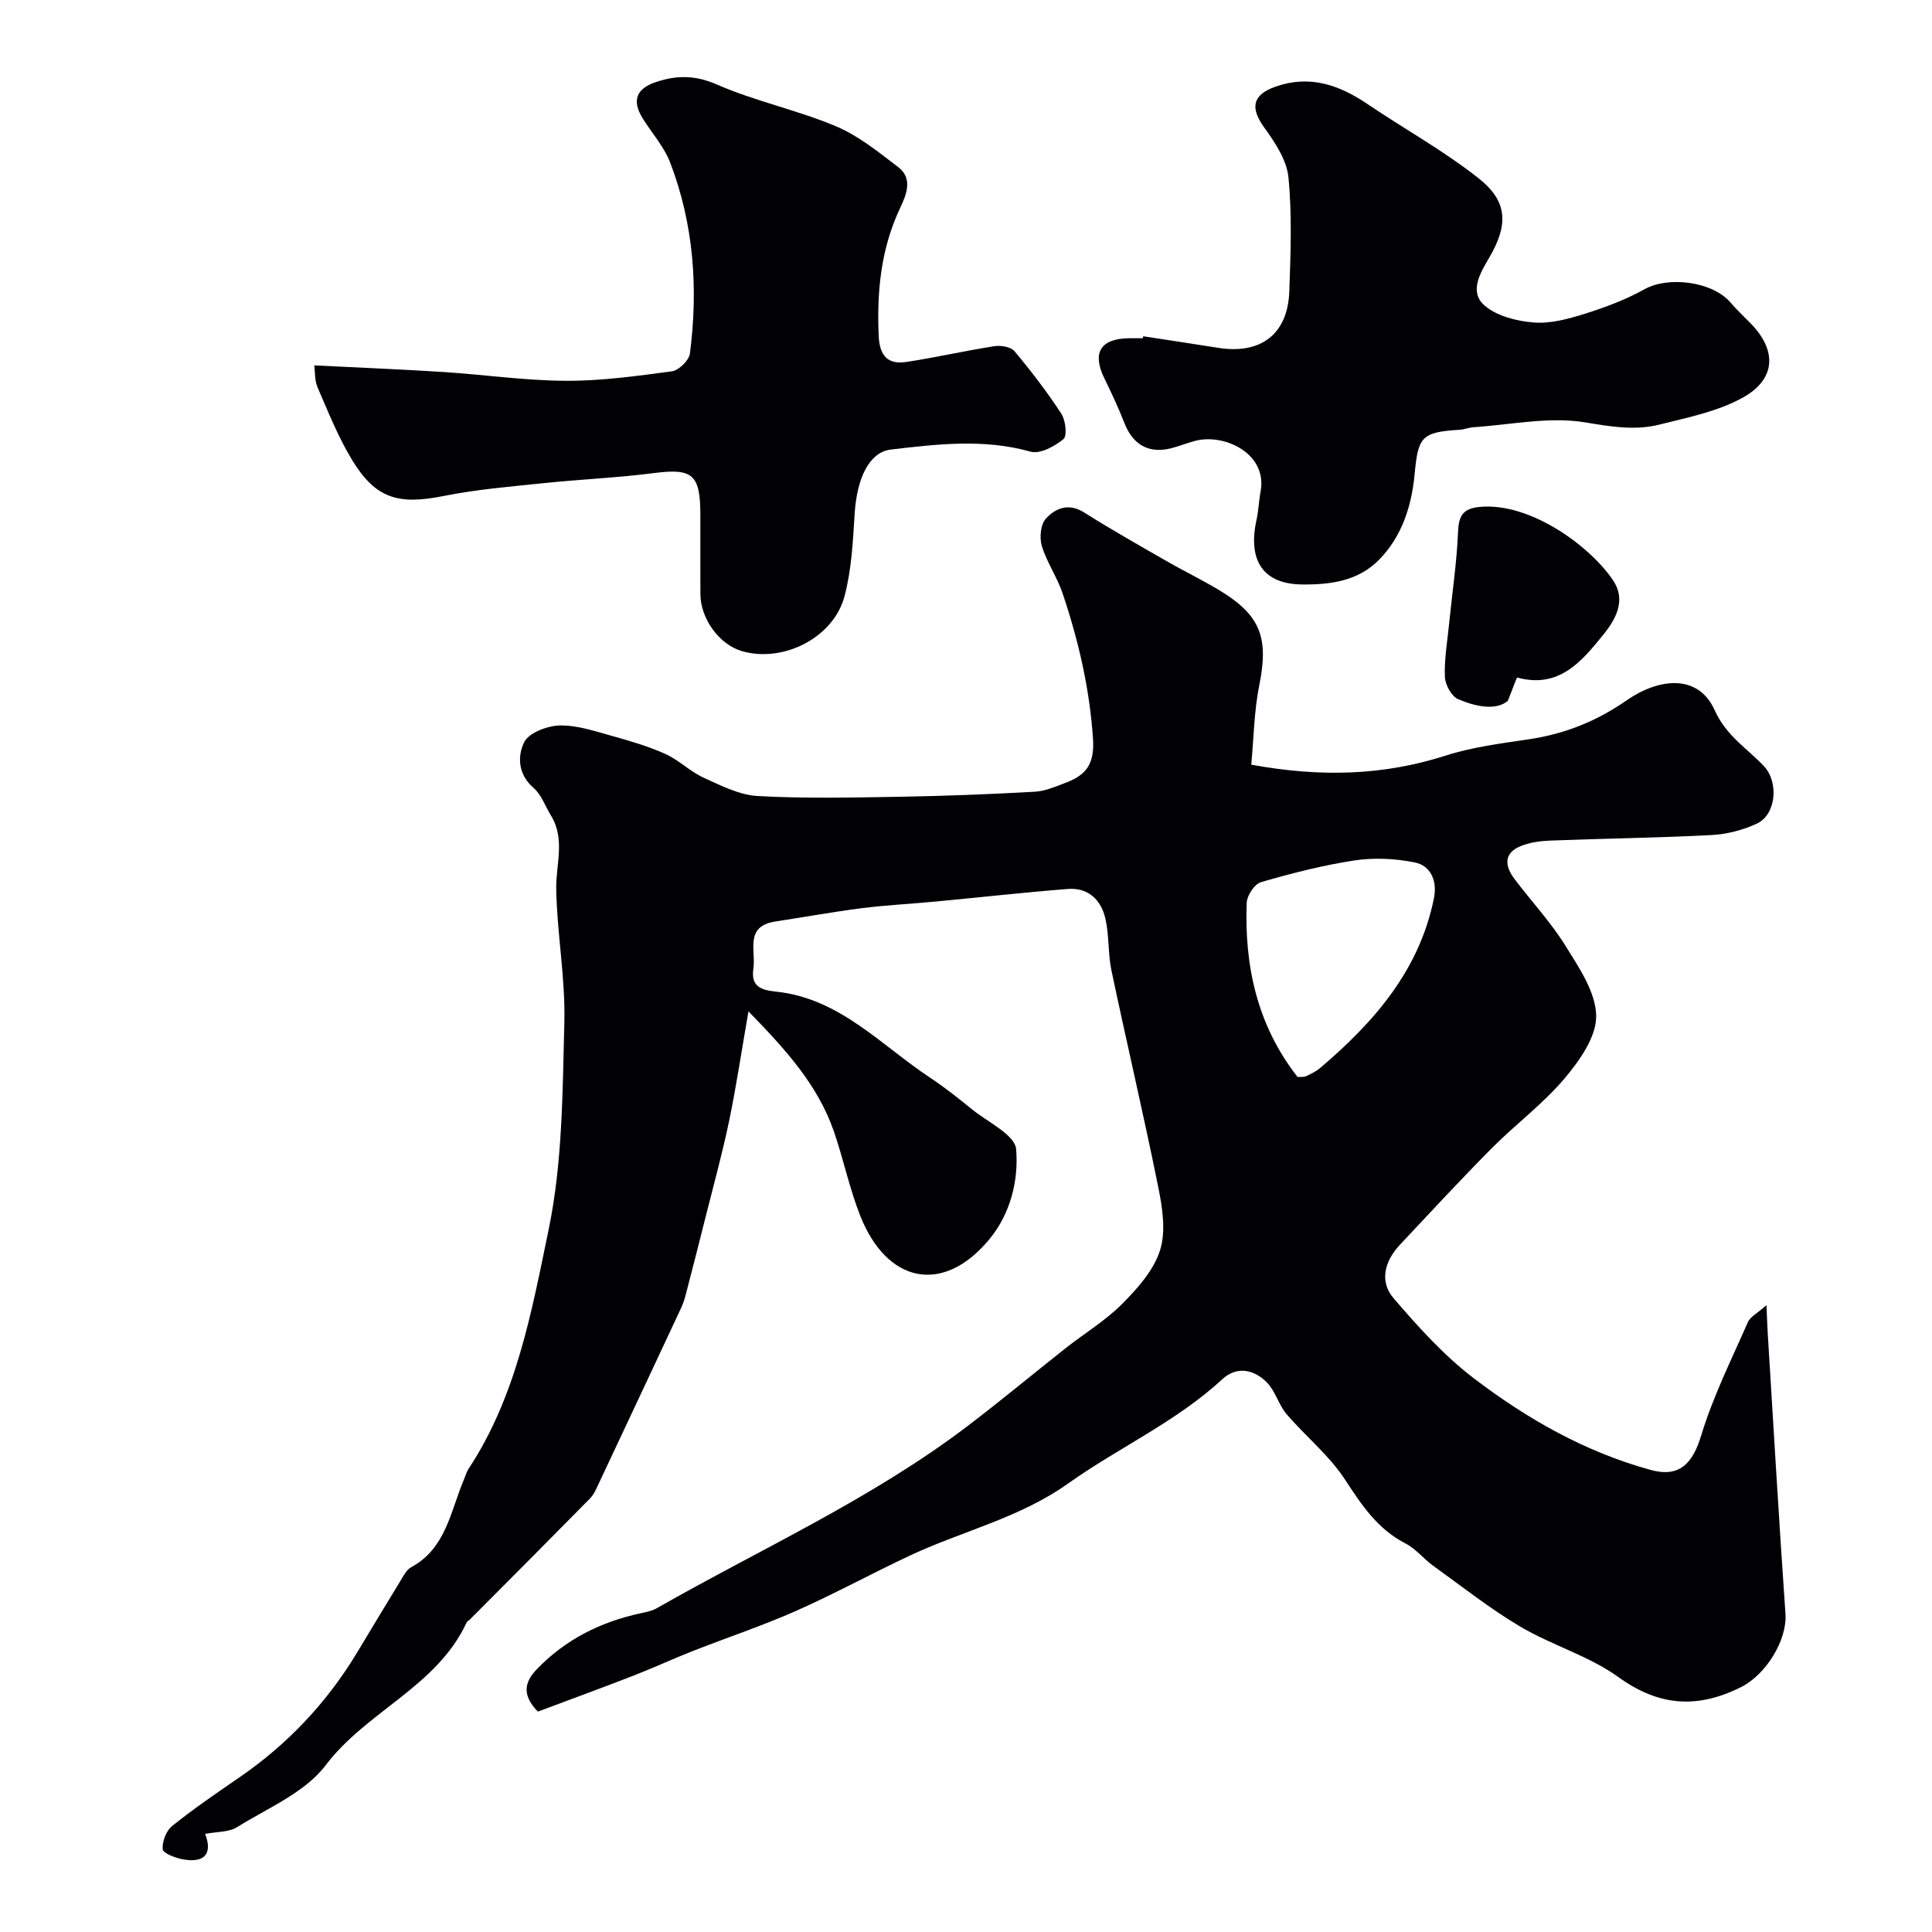
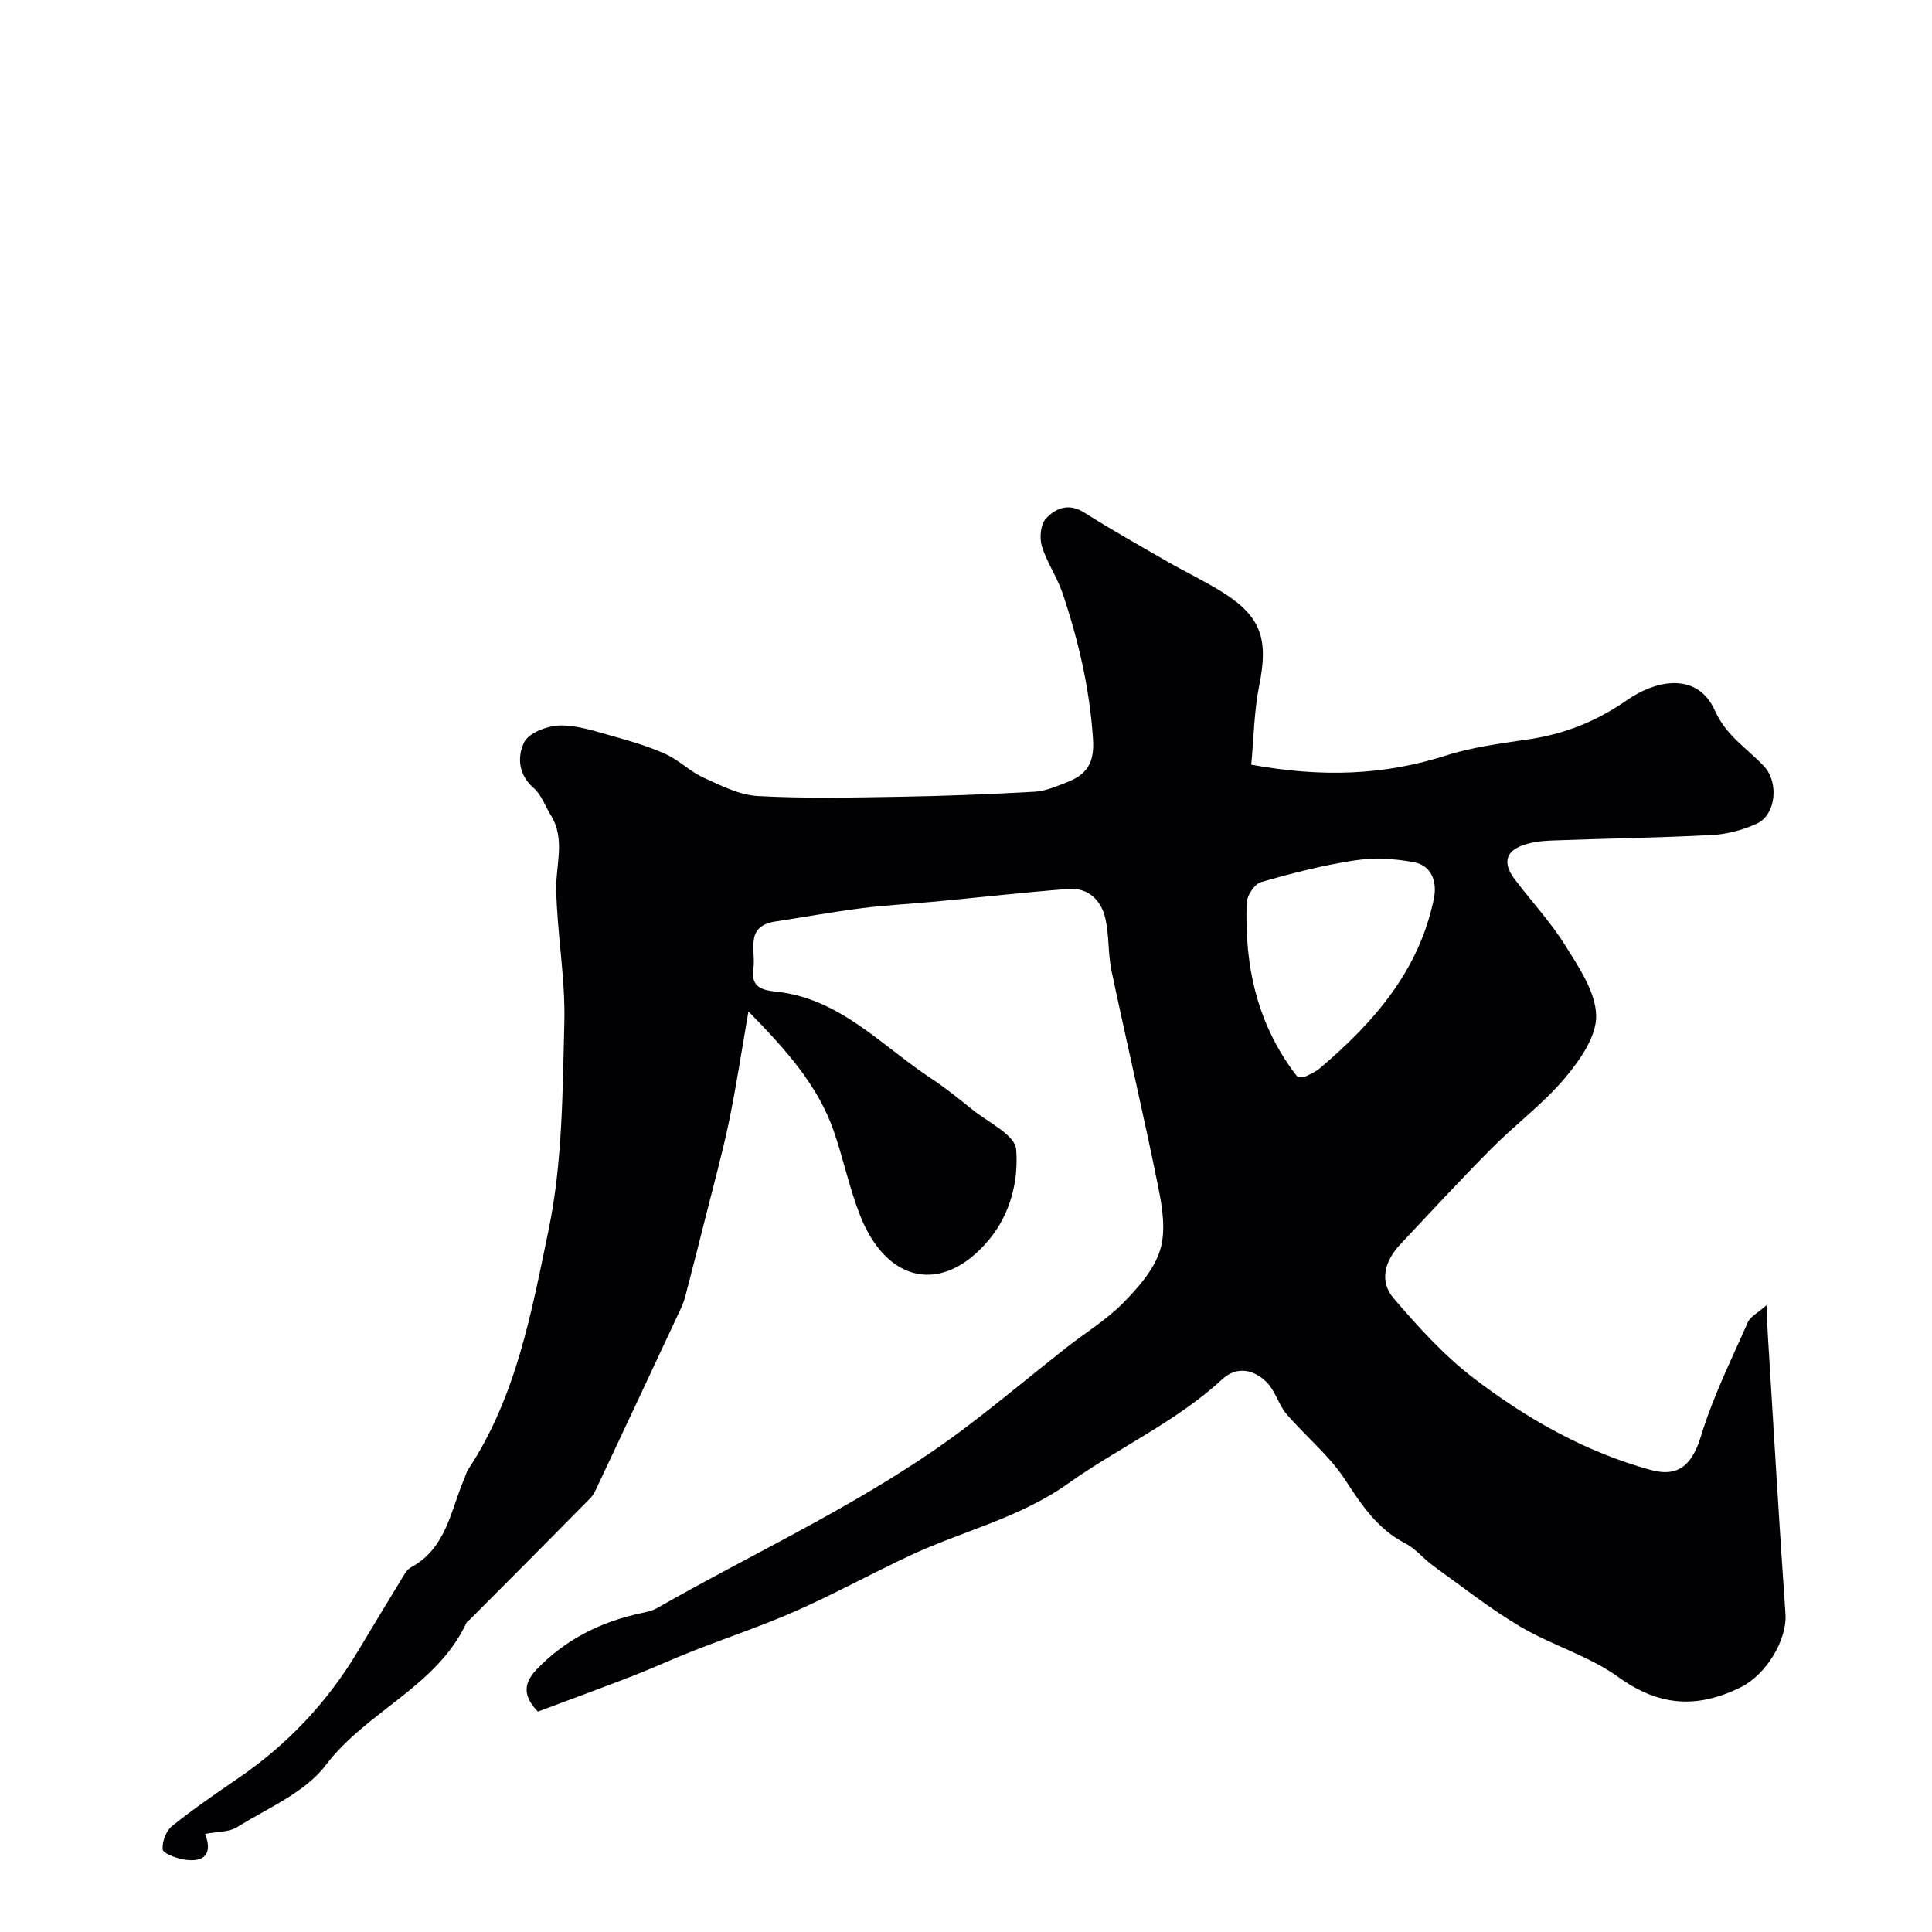
<svg xmlns="http://www.w3.org/2000/svg" enable-background="new 0 0 400 400" viewBox="0 0 400 400">
  <g fill="#010103">
    <path d="m154.96 209.4c-1.44 8.26-2.52 15.51-4 22.66-1.35 6.52-3.13 12.95-4.75 19.41-1.38 5.51-2.79 11.02-4.22 16.52-.24.93-.53 1.87-.94 2.74-5.71 12.21-11.43 24.42-17.18 36.62-.48 1.03-.97 2.14-1.75 2.93-8.23 8.36-16.52 16.67-24.8 24.99-.23.24-.6.4-.73.68-6.16 13.28-20.67 18.3-29.18 29.54-4.29 5.66-11.97 8.83-18.32 12.8-1.71 1.07-4.17.92-6.63 1.4 1.54 3.88.12 6.15-4.68 5.25-1.52-.29-4.04-1.25-4.1-2.07-.13-1.58.72-3.82 1.95-4.81 4.45-3.57 9.18-6.81 13.89-10.04 10.05-6.9 18.2-15.55 24.48-25.99 2.99-4.96 5.96-9.93 8.99-14.87.59-.97 1.19-2.17 2.12-2.67 7.24-3.92 8.15-11.58 10.93-18.14.32-.75.52-1.56.96-2.23 9.92-15.03 13.07-32.54 16.59-49.55 2.88-13.91 2.88-28.51 3.25-42.82.24-9.19-1.51-18.42-1.68-27.64-.1-5.15 1.94-10.37-1.11-15.3-1.19-1.92-1.96-4.29-3.59-5.69-3.27-2.81-3.33-6.64-1.93-9.46.98-1.96 4.8-3.4 7.38-3.46 3.62-.07 7.31 1.2 10.89 2.19 3.72 1.03 7.48 2.14 10.98 3.72 2.78 1.25 5.07 3.61 7.85 4.88 3.6 1.64 7.43 3.61 11.25 3.82 9.8.54 19.66.31 29.49.15 9.29-.16 18.58-.52 27.86-1.04 2.19-.12 4.38-1.09 6.49-1.89 4.18-1.59 5.93-3.87 5.57-9.15-.71-10.42-3.02-20.33-6.31-30.09-1.13-3.35-3.26-6.37-4.28-9.74-.52-1.72-.26-4.5.85-5.69 1.97-2.13 4.67-3.3 7.89-1.27 5.65 3.57 11.48 6.86 17.28 10.19 3.86 2.22 7.92 4.13 11.67 6.51 7.77 4.94 9.22 9.67 7.34 19.01-1.09 5.44-1.16 11.08-1.67 16.52 14.52 2.65 27.43 2.23 40.28-1.89 5.55-1.78 11.47-2.51 17.27-3.38 7.39-1.11 13.92-3.71 20.15-8.04 6.58-4.58 14.81-5.63 18.26 2.05 2.42 5.39 6.74 7.87 10.23 11.62 3.05 3.29 2.5 9.99-1.53 11.85-2.89 1.34-6.22 2.2-9.4 2.36-11.09.58-22.2.71-33.29 1.14-2.09.08-4.3.37-6.22 1.16-3.58 1.48-3.23 4.16-1.26 6.78 3.5 4.64 7.52 8.94 10.57 13.85 2.8 4.5 6.27 9.6 6.35 14.49.07 4.34-3.45 9.3-6.56 12.99-4.46 5.27-10.15 9.49-15.05 14.42-6.47 6.52-12.71 13.27-19 19.97-3.14 3.34-4.36 7.57-1.33 11.1 5.06 5.9 10.39 11.81 16.53 16.51 11.05 8.44 23.13 15.32 36.72 19.04 5.91 1.62 8.67-1.3 10.44-7.16 2.44-8.04 6.25-15.68 9.65-23.42.52-1.18 2.04-1.91 3.86-3.53.12 2.68.17 4.41.28 6.14 1.19 19.25 2.31 38.52 3.65 57.76.38 5.42-4.03 12.59-9.2 15.17-9 4.49-16.94 4.02-25.38-2.07-6.1-4.4-13.76-6.58-20.31-10.45-6.3-3.73-12.09-8.32-18.05-12.61-1.99-1.44-3.6-3.52-5.74-4.62-5.83-3-9.11-8.02-12.58-13.32-3.26-4.97-8.11-8.87-12.02-13.44-1.65-1.93-2.31-4.74-4.05-6.53-2.65-2.72-6.24-3.5-9.25-.72-9.57 8.84-21.47 14.16-31.92 21.59-10.05 7.15-21.86 9.83-32.7 14.9-7.95 3.72-15.66 7.95-23.67 11.5-6.98 3.09-14.25 5.5-21.36 8.3-4.16 1.64-8.23 3.52-12.39 5.14-6.61 2.56-13.26 5-19.68 7.4-3.25-3.34-2.88-6-.24-8.75 5.96-6.21 13.27-9.84 21.6-11.63 1.1-.24 2.27-.46 3.23-1.01 21.63-12.34 44.49-22.6 64.44-37.78 6.85-5.21 13.45-10.72 20.21-16.05 3.91-3.09 8.27-5.71 11.75-9.21 3.18-3.2 6.53-6.96 7.83-11.1 1.24-3.93.49-8.78-.37-13.03-3.02-14.99-6.54-29.89-9.69-44.85-.74-3.51-.46-7.23-1.25-10.73-.87-3.87-3.53-6.51-7.76-6.18-9.16.71-18.29 1.75-27.44 2.61-5.08.48-10.18.73-15.24 1.37-5.98.76-11.91 1.85-17.87 2.75-6.48.98-4.02 6.04-4.58 9.77-.56 3.72 1.64 4.44 4.64 4.75 13.21 1.36 21.79 11.11 32.01 17.87 3 1.98 5.83 4.24 8.62 6.51 3.28 2.66 8.88 5.27 9.13 8.26.53 6.42-1.14 13.34-5.61 18.72-9.59 11.5-21.17 8.96-26.67-4.95-2.24-5.67-3.47-11.73-5.47-17.51-3.31-9.52-9.86-16.81-17.67-24.8zm113.69 13.58c.75-.05 1.3.05 1.72-.15 1.03-.49 2.1-.98 2.95-1.71 11.18-9.5 20.57-20.24 23.57-35.19.67-3.36-.51-6.7-4.05-7.39-4.01-.79-8.35-1.01-12.38-.4-6.55.99-13.02 2.66-19.39 4.5-1.32.38-2.88 2.73-2.95 4.23-.52 13.2 2.23 25.52 10.53 36.11z" />
-     <path d="m65.07 75.65c9.31.47 18.03.81 26.73 1.37 8.43.54 16.85 1.78 25.28 1.82 7.34.04 14.72-.98 22.02-1.96 1.44-.19 3.56-2.27 3.74-3.69 1.74-13.47.8-26.79-4.1-39.56-1.26-3.28-3.78-6.06-5.67-9.11-2.26-3.64-1.41-6.15 2.73-7.53 4.21-1.41 8.07-1.48 12.55.48 7.95 3.48 16.63 5.28 24.65 8.64 4.69 1.96 8.86 5.35 12.97 8.49 3.11 2.37 1.65 5.8.4 8.44-3.99 8.44-4.84 17.27-4.45 26.44.17 4.06 1.79 6.06 5.73 5.46 6.11-.93 12.15-2.32 18.26-3.27 1.33-.21 3.38.15 4.14 1.05 3.45 4.13 6.75 8.43 9.69 12.94.89 1.37 1.24 4.59.44 5.25-1.82 1.5-4.86 3.15-6.81 2.6-9.68-2.72-19.28-1.56-28.91-.44-4.46.52-7.06 5.86-7.52 13.37-.35 5.69-.64 11.52-2.09 16.99-2.27 8.62-12.69 13.84-21.21 11.39-4.68-1.34-8.6-6.67-8.63-11.81-.03-5.5 0-11-.01-16.5 0-8.34-1.67-9.59-9.66-8.56-7.49.97-15.06 1.28-22.57 2.06-7 .73-14.05 1.3-20.93 2.68-9.35 1.88-14.07.57-18.95-7.47-2.86-4.71-4.93-9.91-7.13-14.99-.64-1.47-.52-3.3-.69-4.58z" />
-     <path d="m236.68 69.62c5.17.8 10.34 1.56 15.5 2.39 8.88 1.42 14.46-2.82 14.76-11.74.27-7.85.58-15.77-.18-23.55-.35-3.59-2.79-7.23-5.01-10.31-2.96-4.1-2.47-6.8 2.39-8.49 7.01-2.45 13.09-.36 18.93 3.59 7.69 5.2 15.89 9.72 23.13 15.46 6.07 4.81 6.05 9.71 2.09 16.44-1.84 3.12-4.17 7.05-.92 9.85 2.56 2.21 6.68 3.23 10.21 3.51 3.45.27 7.13-.74 10.52-1.8 4.25-1.34 8.52-2.93 12.4-5.1 4.91-2.74 14.06-1.6 17.77 2.75 1.29 1.51 2.76 2.88 4.15 4.3 5.45 5.54 5.35 11.5-1.49 15.34-5.22 2.93-11.47 4.17-17.38 5.65-5.07 1.27-10.05.42-15.34-.46-7.44-1.24-15.39.49-23.12 1-.97.06-1.91.47-2.88.53-7.95.48-8.6 1.47-9.33 9.21-.62 6.53-2.59 12.85-7.37 17.71-4.33 4.4-10.01 5.16-15.89 5.11-8.01-.07-11.36-4.84-9.46-13.43.42-1.91.47-3.89.83-5.81 1.47-7.86-7.49-12.08-13.52-10.5-1.73.45-3.39 1.15-5.13 1.57-4.59 1.1-7.82-.82-9.55-5.27-1.24-3.19-2.71-6.29-4.2-9.36-2.49-5.15-.74-8.07 5.02-8.18 1-.02 2 0 3 0 .03-.16.05-.28.07-.41z" />
-     <path d="m312.18 145.1c-2.41 2.03-6.51 1.27-10.28-.34-1.37-.59-2.68-2.97-2.75-4.59-.15-3.56.48-7.15.84-10.73.65-6.49 1.62-12.96 1.89-19.46.14-3.32 1.15-4.69 4.41-5.02 10.44-1.05 22.91 8.09 27.68 15.19 2.75 4.1.59 8.02-2.01 11.24-4.51 5.58-9.19 11.24-17.83 8.89-.13-.04-.91 2.25-1.95 4.82z" />
  </g>
</svg>